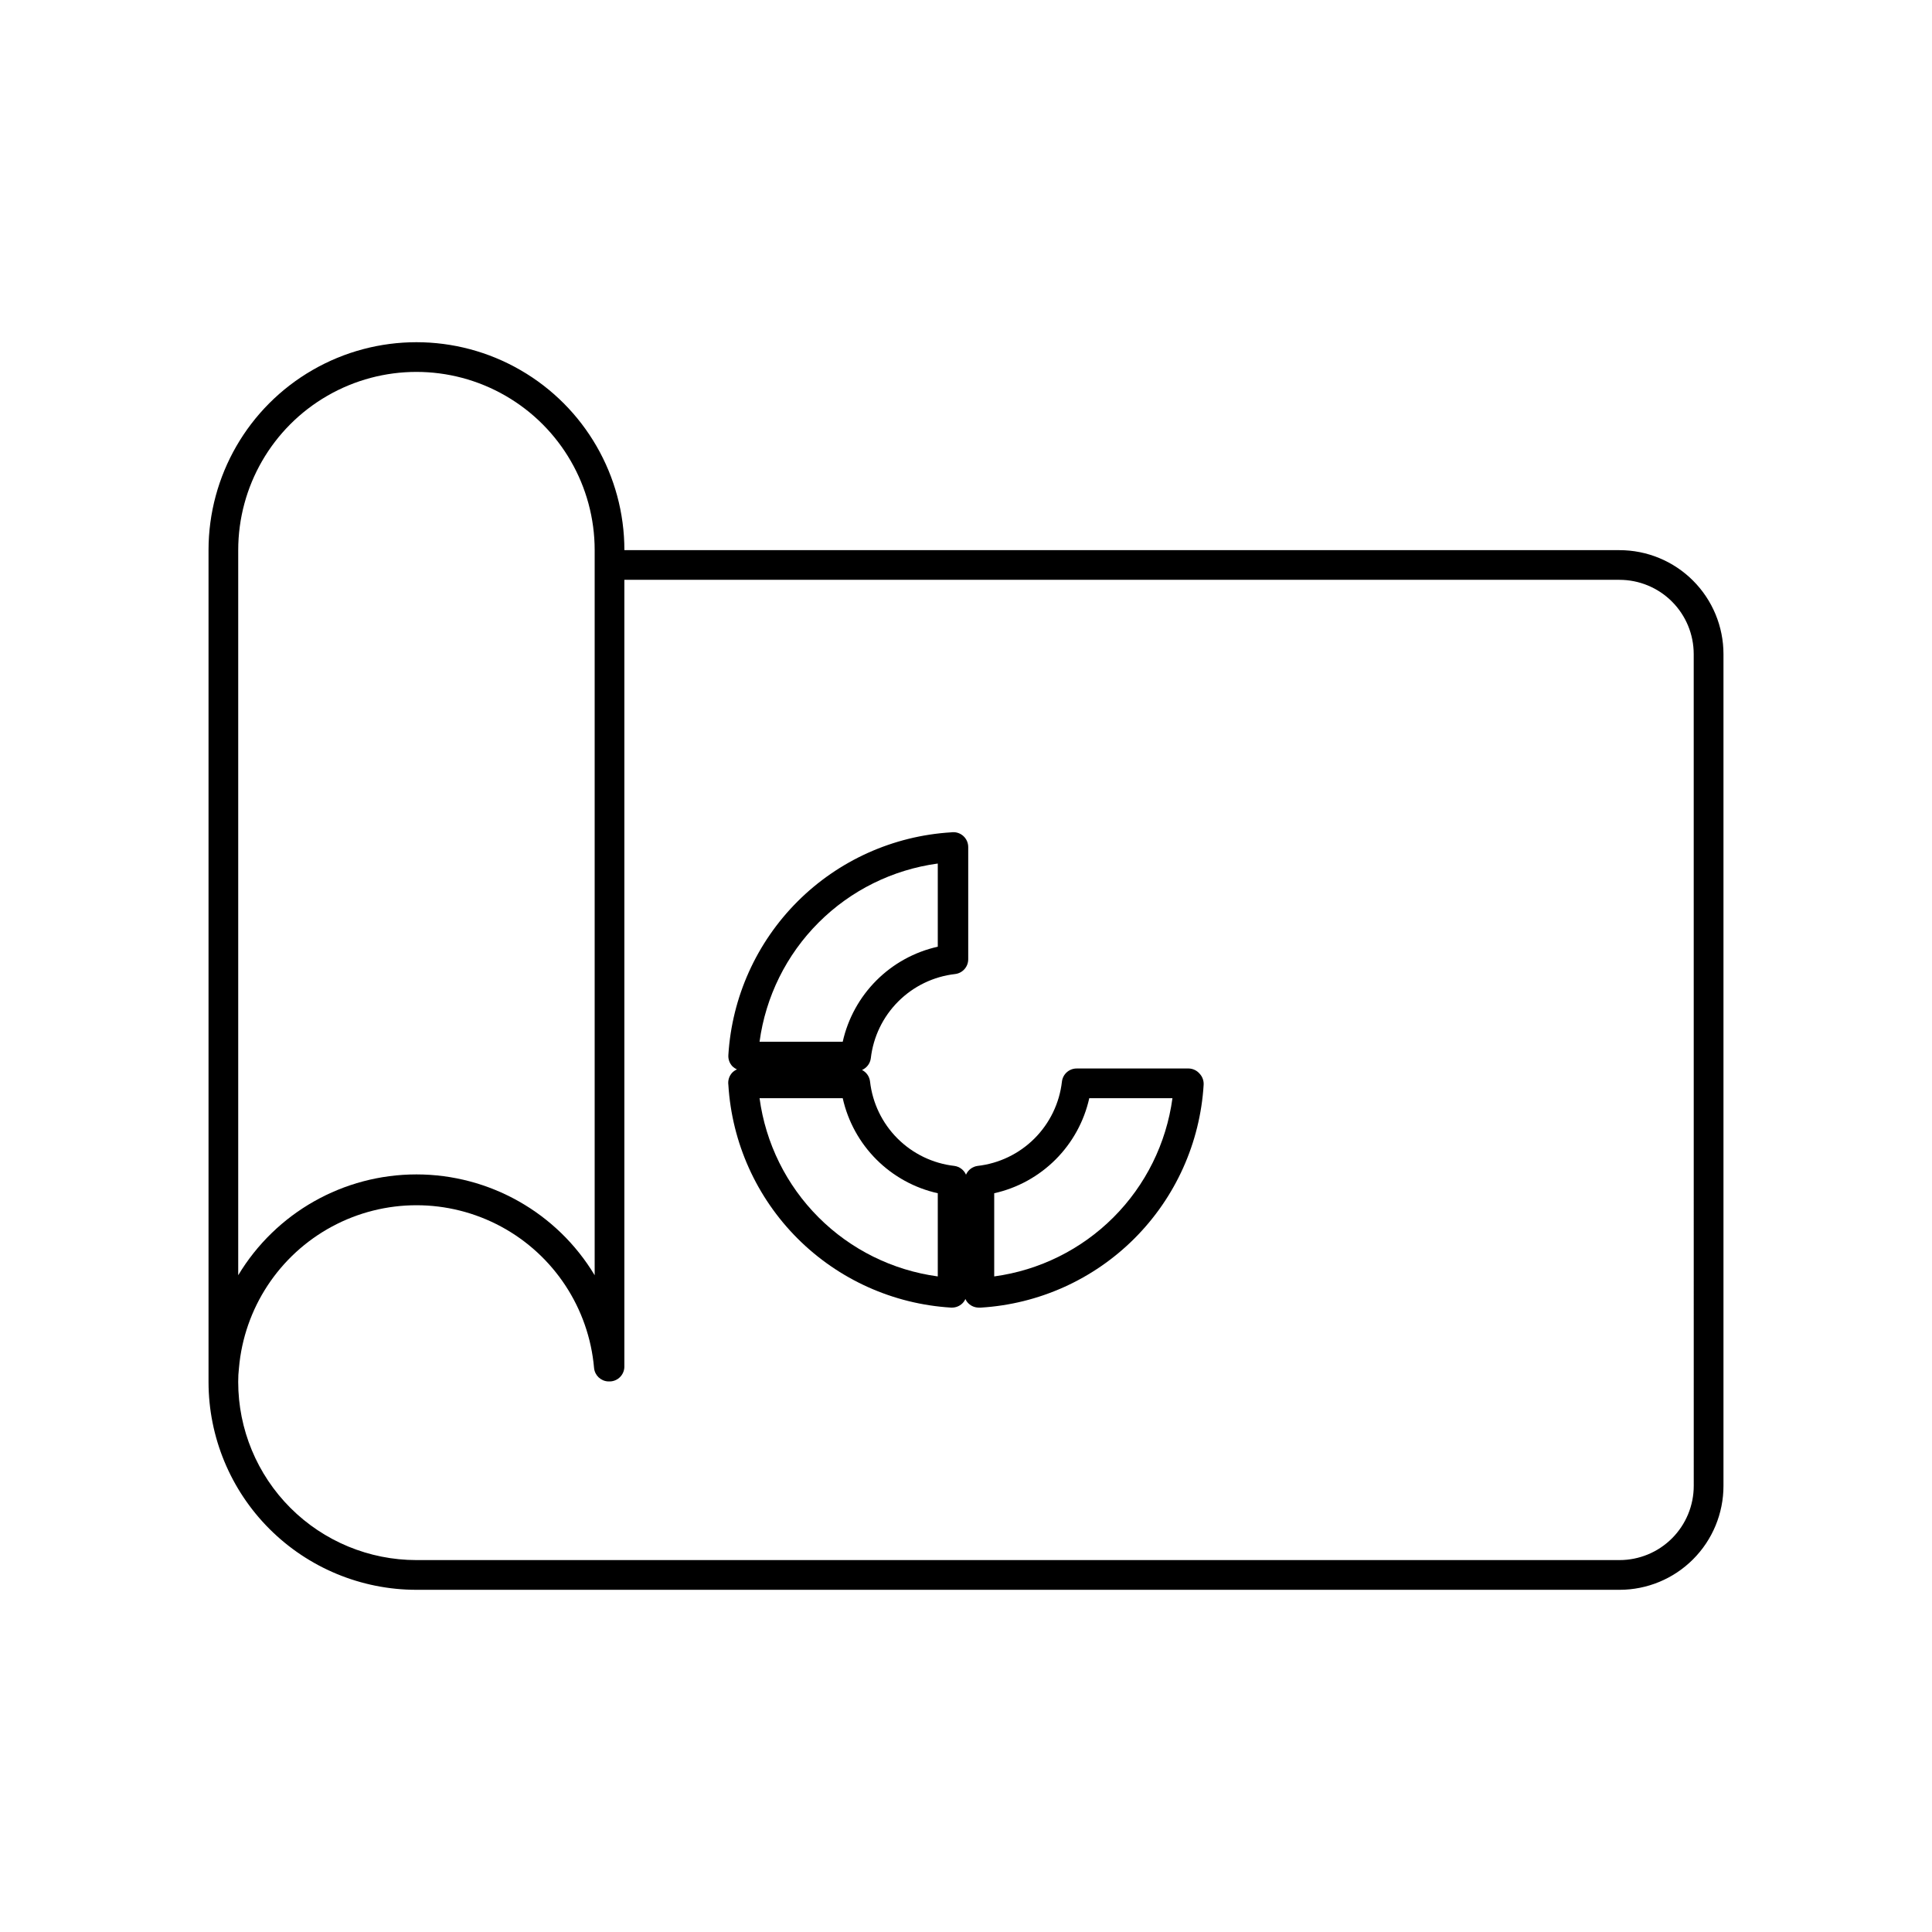
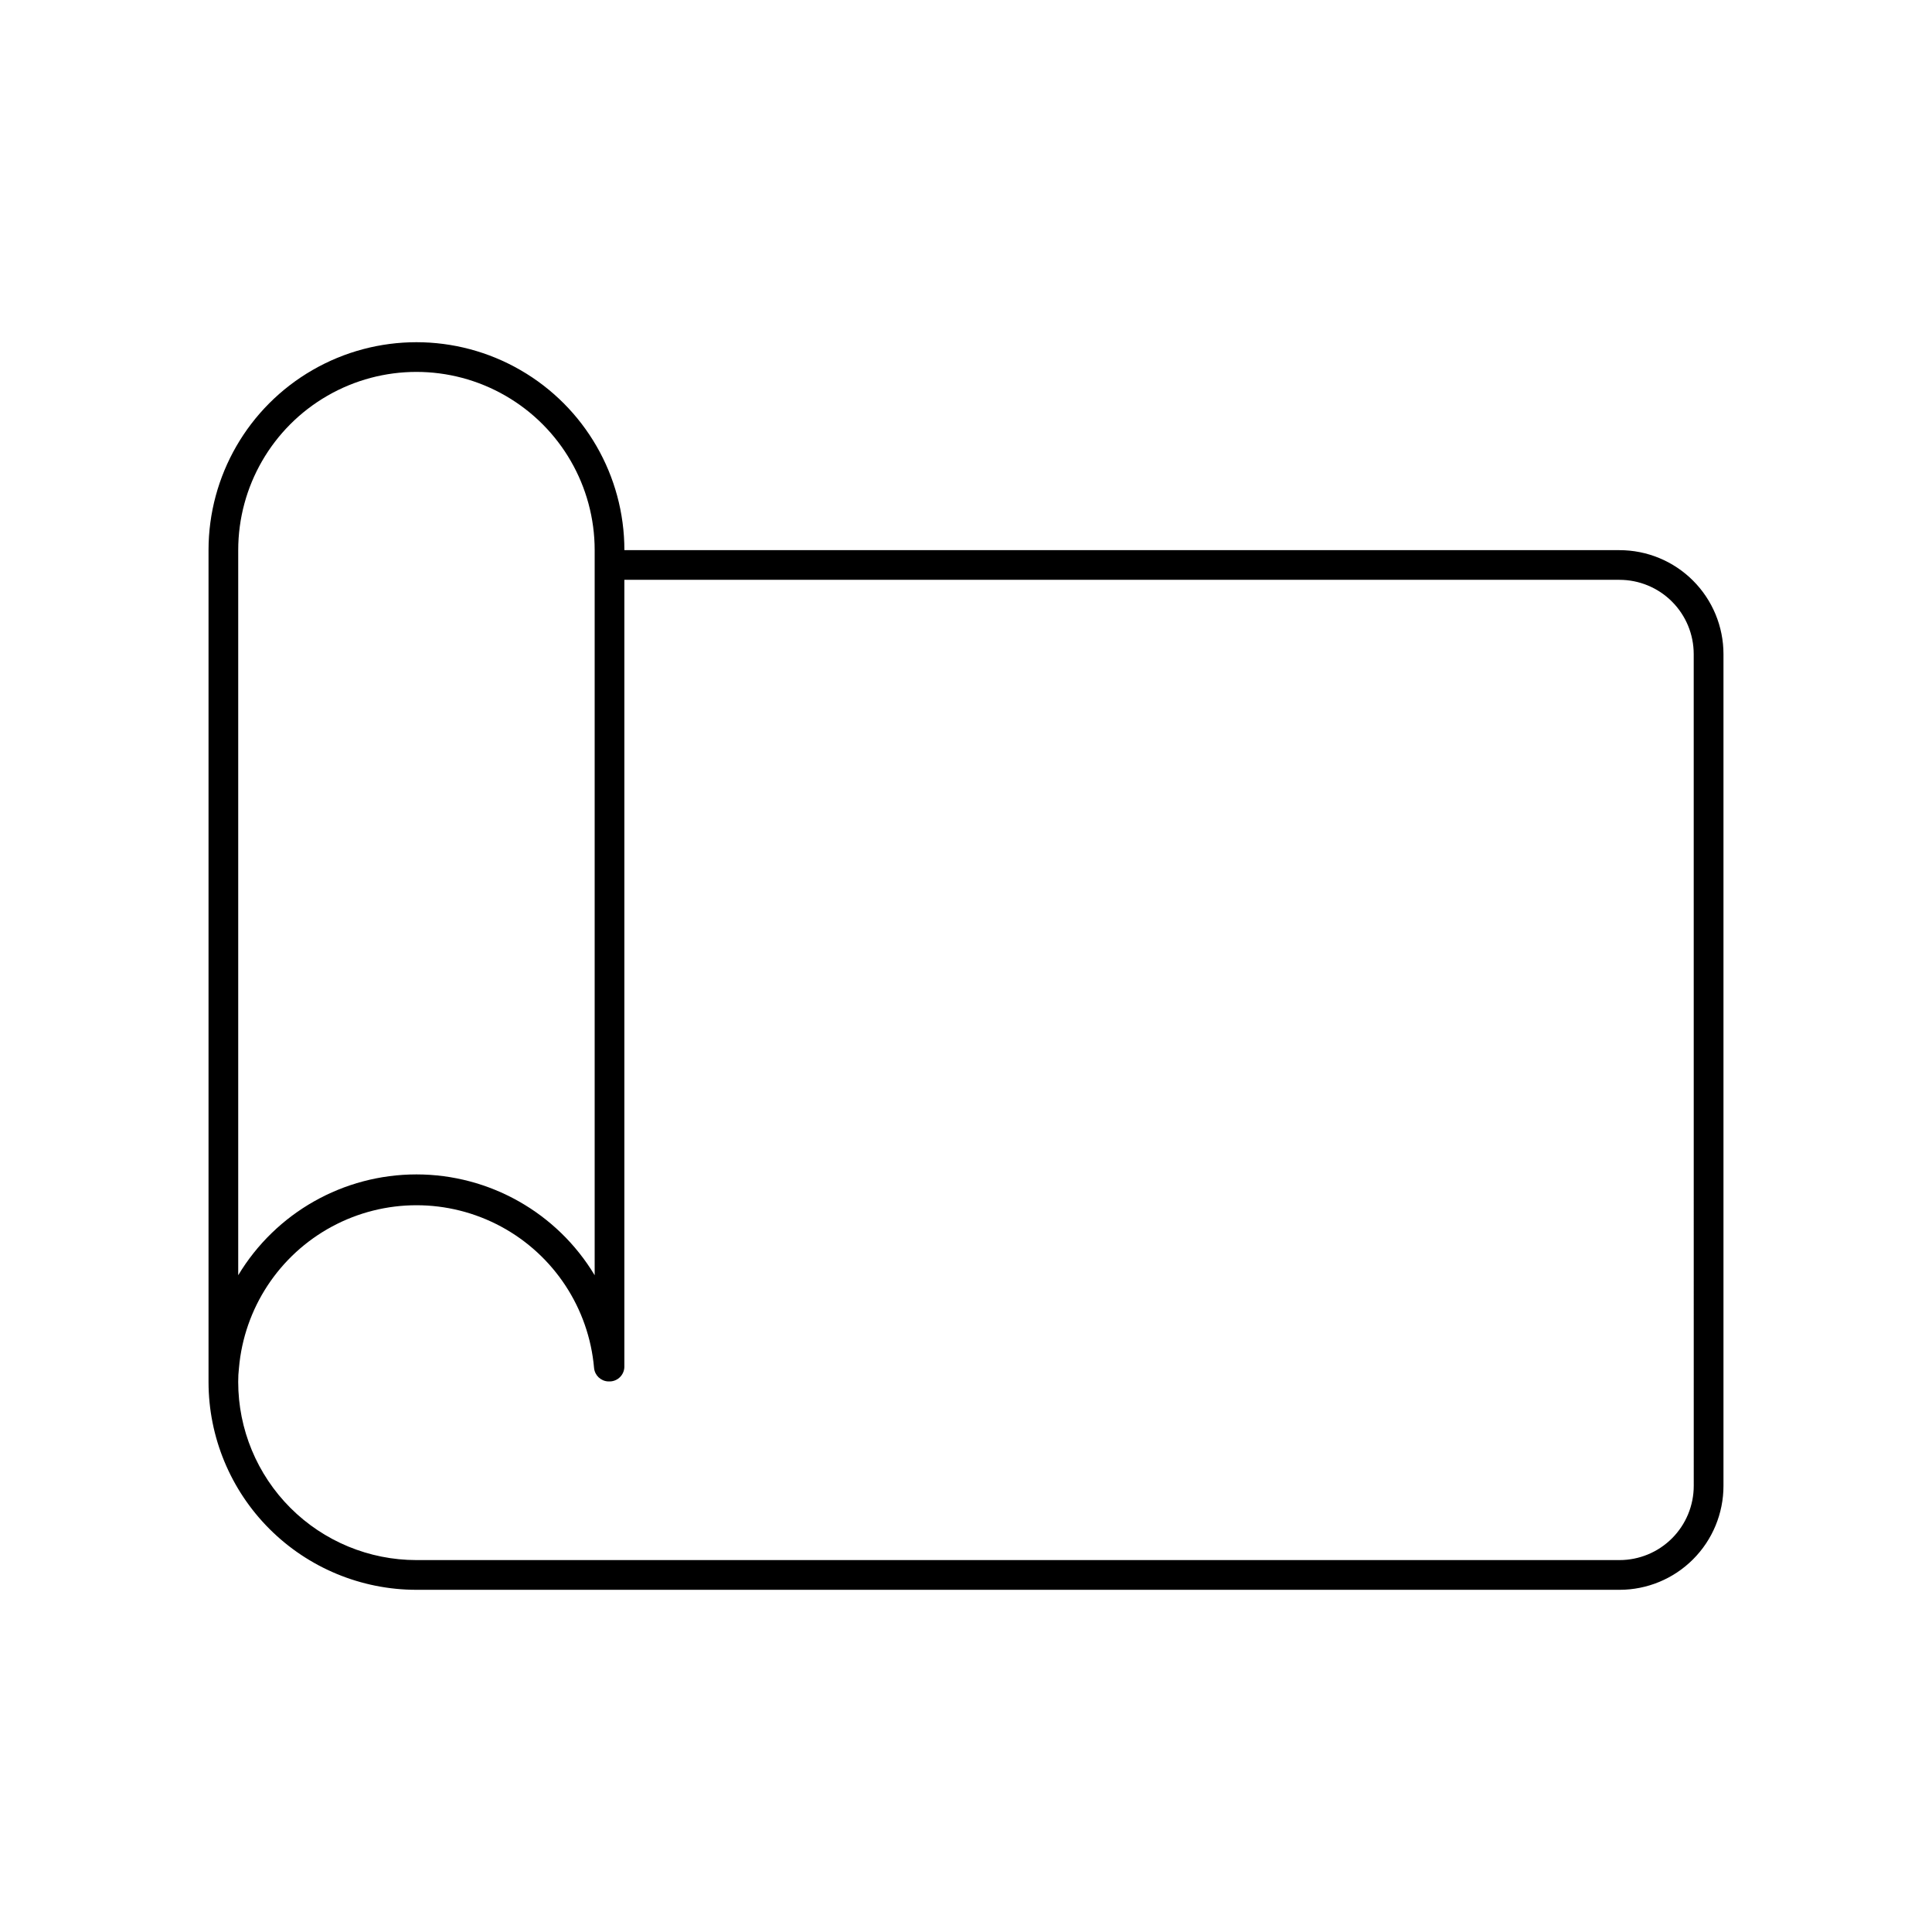
<svg xmlns="http://www.w3.org/2000/svg" fill="#000000" width="800px" height="800px" version="1.1" viewBox="144 144 512 512">
  <g>
    <path d="m573.18 289.79h-263.71c0-19.688-10.5-37.879-27.551-47.719-17.051-9.844-38.055-9.844-55.105 0-17.047 9.84-27.551 28.031-27.551 47.719v220.42c0 14.613 5.805 28.629 16.141 38.965 10.332 10.332 24.348 16.141 38.965 16.141h318.82c7.309 0 14.316-2.902 19.48-8.07 5.168-5.168 8.07-12.176 8.07-19.484v-220.41c0-7.309-2.902-14.316-8.07-19.484-5.164-5.168-12.172-8.07-19.48-8.07zm-366.05 3.938v-3.938c0-16.875 9.004-32.465 23.617-40.902s32.617-8.438 47.23 0c14.617 8.438 23.617 24.027 23.617 40.902v192.16c-9.961-16.578-27.891-26.719-47.23-26.719-19.344 0-37.27 10.141-47.234 26.719zm385.73 244.03c0 5.219-2.074 10.227-5.766 13.918-3.688 3.691-8.695 5.762-13.914 5.762h-318.82c-12.527 0-24.543-4.977-33.398-13.832-8.859-8.859-13.836-20.871-13.836-33.398-0.008-1.223 0.059-2.445 0.199-3.66 1.375-15.844 10.633-29.934 24.629-37.484 13.996-7.551 30.852-7.551 44.852 0 13.996 7.551 23.254 21.641 24.629 37.484 0.191 1.93 1.762 3.434 3.699 3.543h0.59c2.051-0.102 3.68-1.766 3.738-3.82v-208.61h263.71c5.219 0 10.227 2.07 13.914 5.762 3.691 3.691 5.766 8.695 5.766 13.918z" />
-     <path d="m459.04 427.16h-29.68c-2-0.016-3.695 1.477-3.934 3.465-0.648 5.707-3.215 11.023-7.273 15.082-4.062 4.062-9.379 6.625-15.082 7.273-1.359 0.188-2.523 1.066-3.07 2.324-0.551-1.258-1.715-2.137-3.07-2.324-5.707-0.648-11.023-3.211-15.086-7.273-4.059-4.059-6.625-9.375-7.273-15.082-0.145-1.316-0.945-2.469-2.125-3.07 1.258-0.551 2.137-1.711 2.324-3.07 0.648-5.707 3.211-11.023 7.273-15.082 4.059-4.062 9.375-6.625 15.082-7.273 1.988-0.242 3.477-1.934 3.465-3.938v-29.676c0.012-1.156-0.484-2.258-1.355-3.016-0.871-0.758-2.031-1.094-3.172-0.922-15.352 0.934-29.836 7.453-40.711 18.328-10.875 10.879-17.395 25.359-18.328 40.711-0.07 1.09 0.312 2.16 1.062 2.953 0.355 0.348 0.766 0.625 1.219 0.828-0.453 0.199-0.863 0.48-1.219 0.824-0.836 0.871-1.227 2.074-1.062 3.269 0.934 15.352 7.453 29.832 18.328 40.711 10.875 10.875 25.359 17.395 40.711 18.328h0.234c0.996-0.004 1.953-0.383 2.68-1.062 0.367-0.344 0.664-0.758 0.863-1.223 0.203 0.465 0.496 0.879 0.867 1.223 0.727 0.68 1.684 1.059 2.676 1.062h0.551c15.355-0.934 29.836-7.453 40.711-18.328 10.879-10.879 17.398-25.359 18.332-40.711 0.066-1.09-0.316-2.16-1.066-2.953-0.719-0.844-1.762-1.344-2.871-1.379zm-66.52-54.316v22.043c-6.156 1.371-11.797 4.473-16.258 8.934-4.461 4.461-7.559 10.098-8.934 16.254h-22.039c1.613-11.957 7.109-23.055 15.645-31.586 8.531-8.535 19.629-14.027 31.586-15.645zm0 109.42c-11.957-1.617-23.055-7.113-31.586-15.645-8.535-8.531-14.031-19.629-15.645-31.59h22.043-0.004c1.375 6.16 4.473 11.797 8.934 16.258 4.461 4.461 10.102 7.562 16.258 8.934zm14.957 0v-22.043c6.156-1.371 11.797-4.473 16.258-8.934 4.461-4.461 7.559-10.098 8.934-16.258h22.043c-1.617 11.961-7.113 23.059-15.645 31.59-8.535 8.531-19.633 14.027-31.59 15.645z" />
  </g>
</svg>